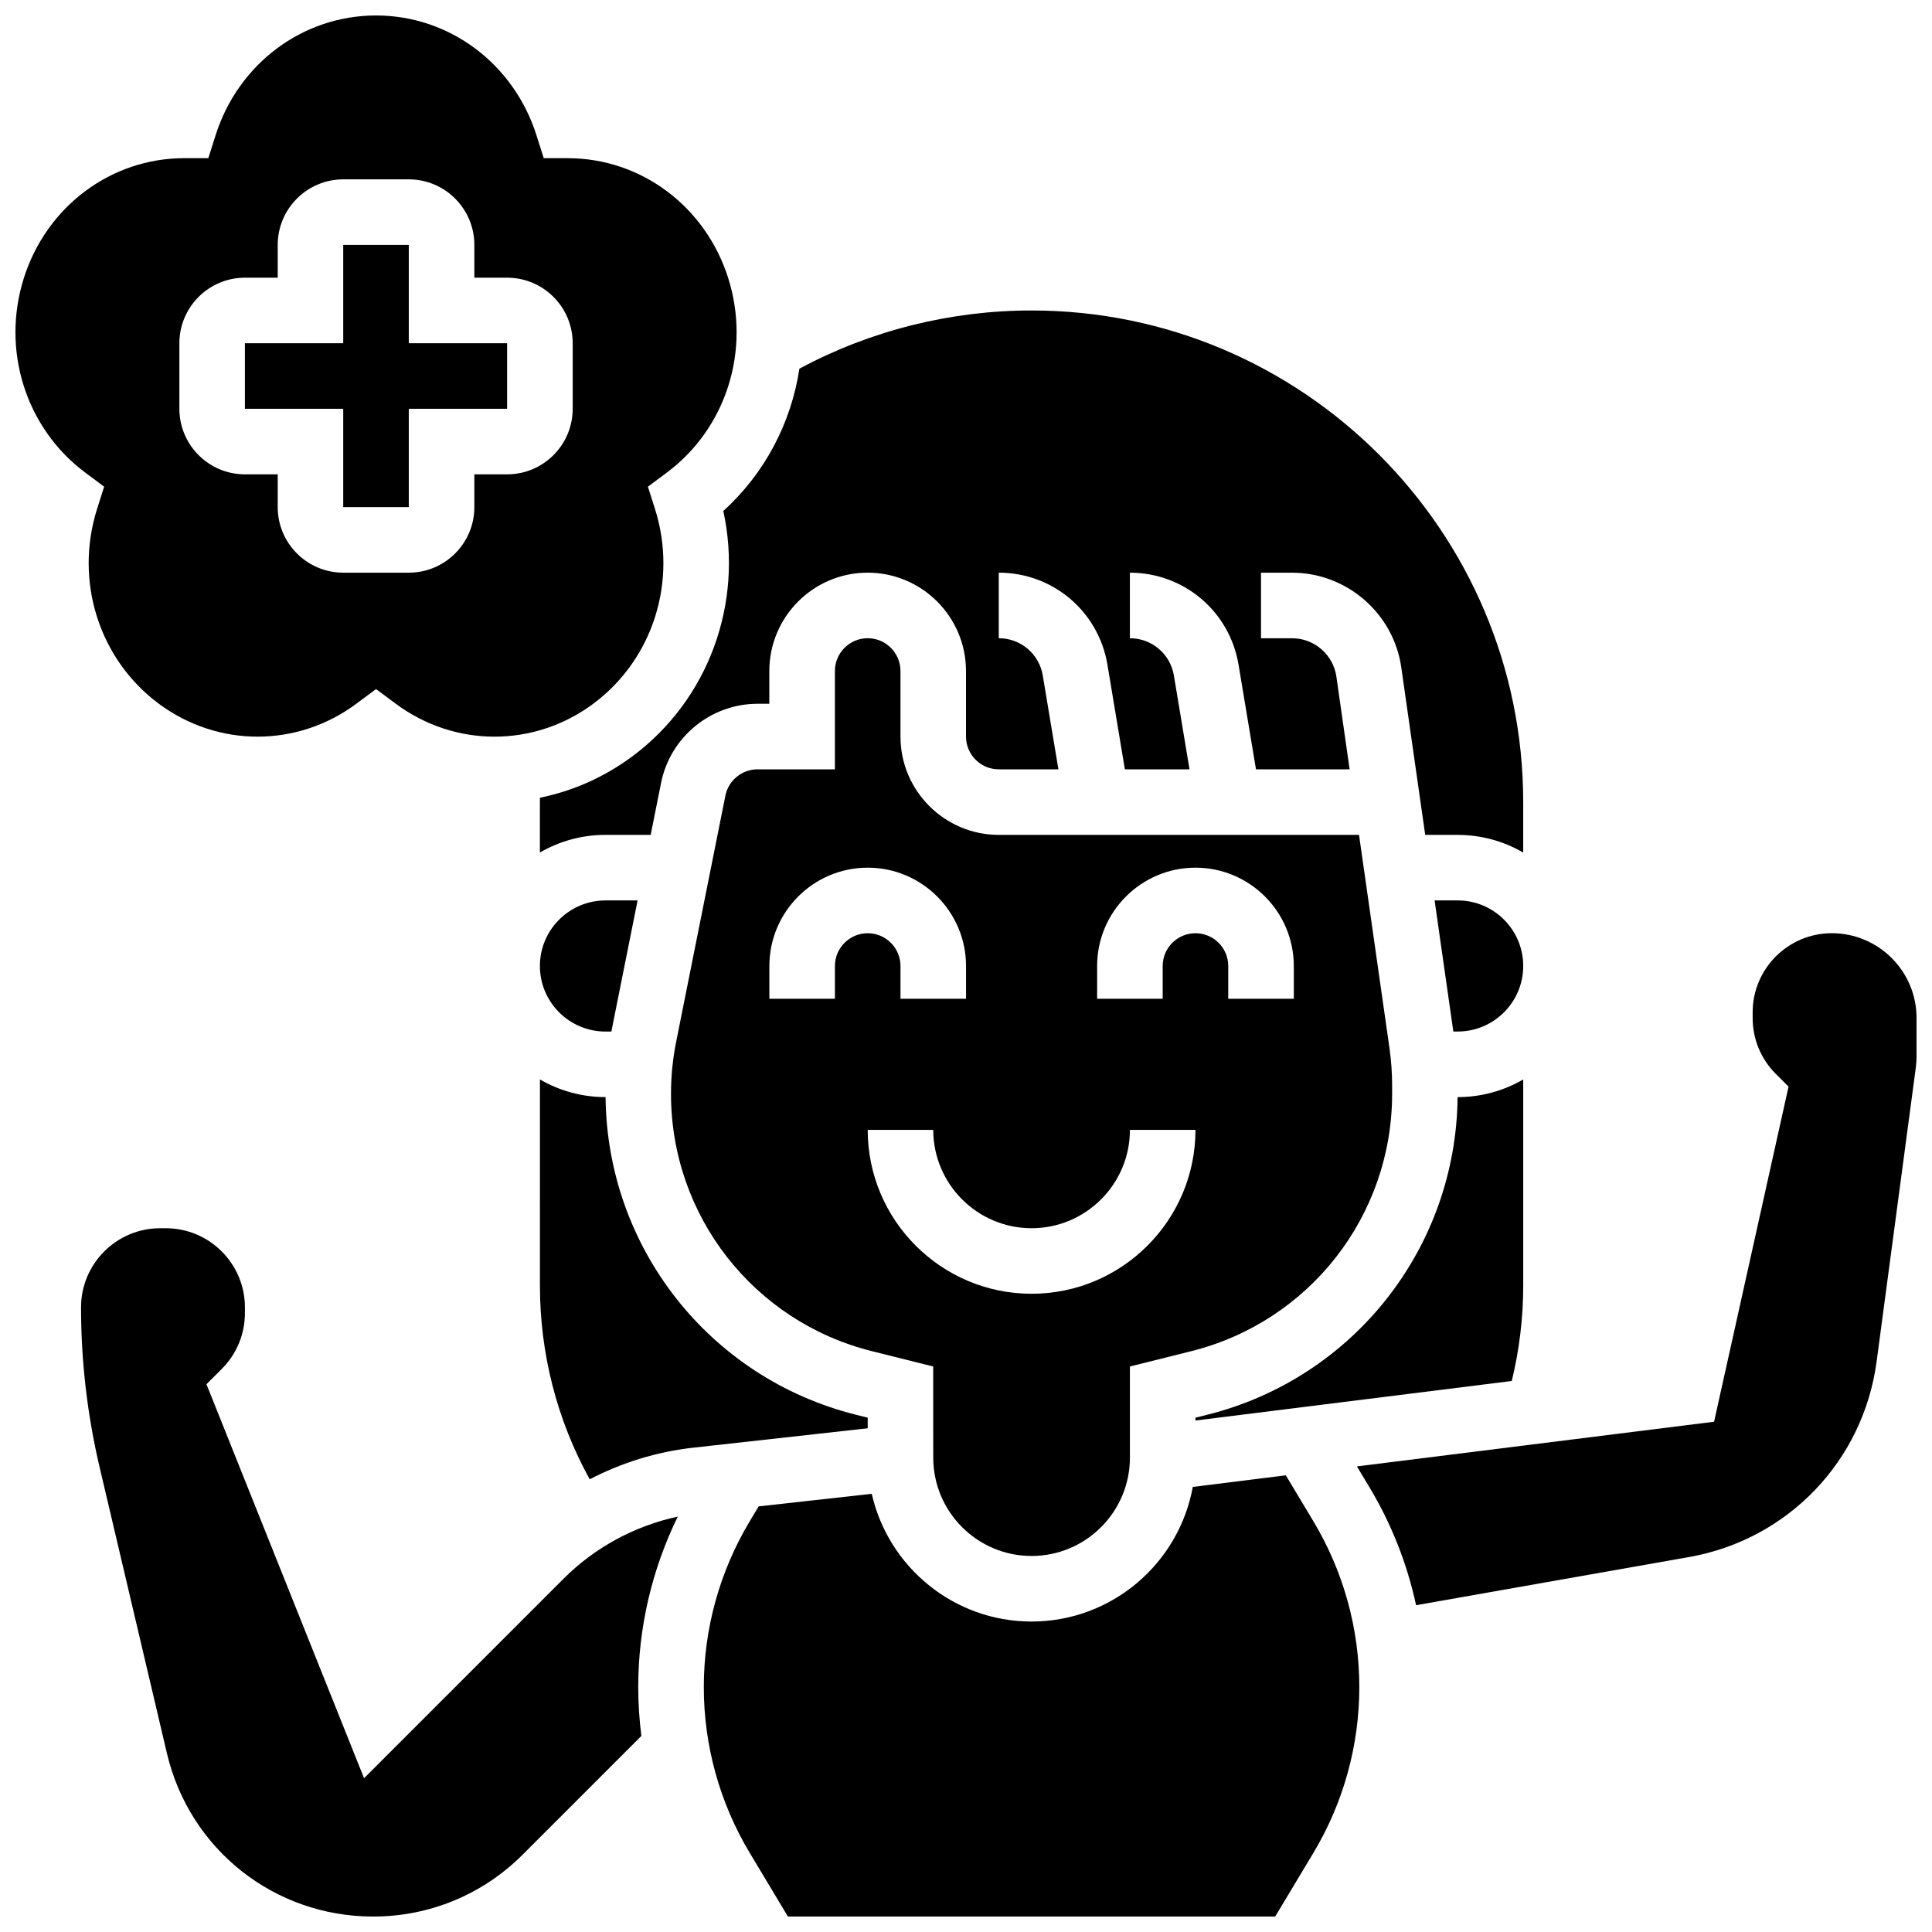
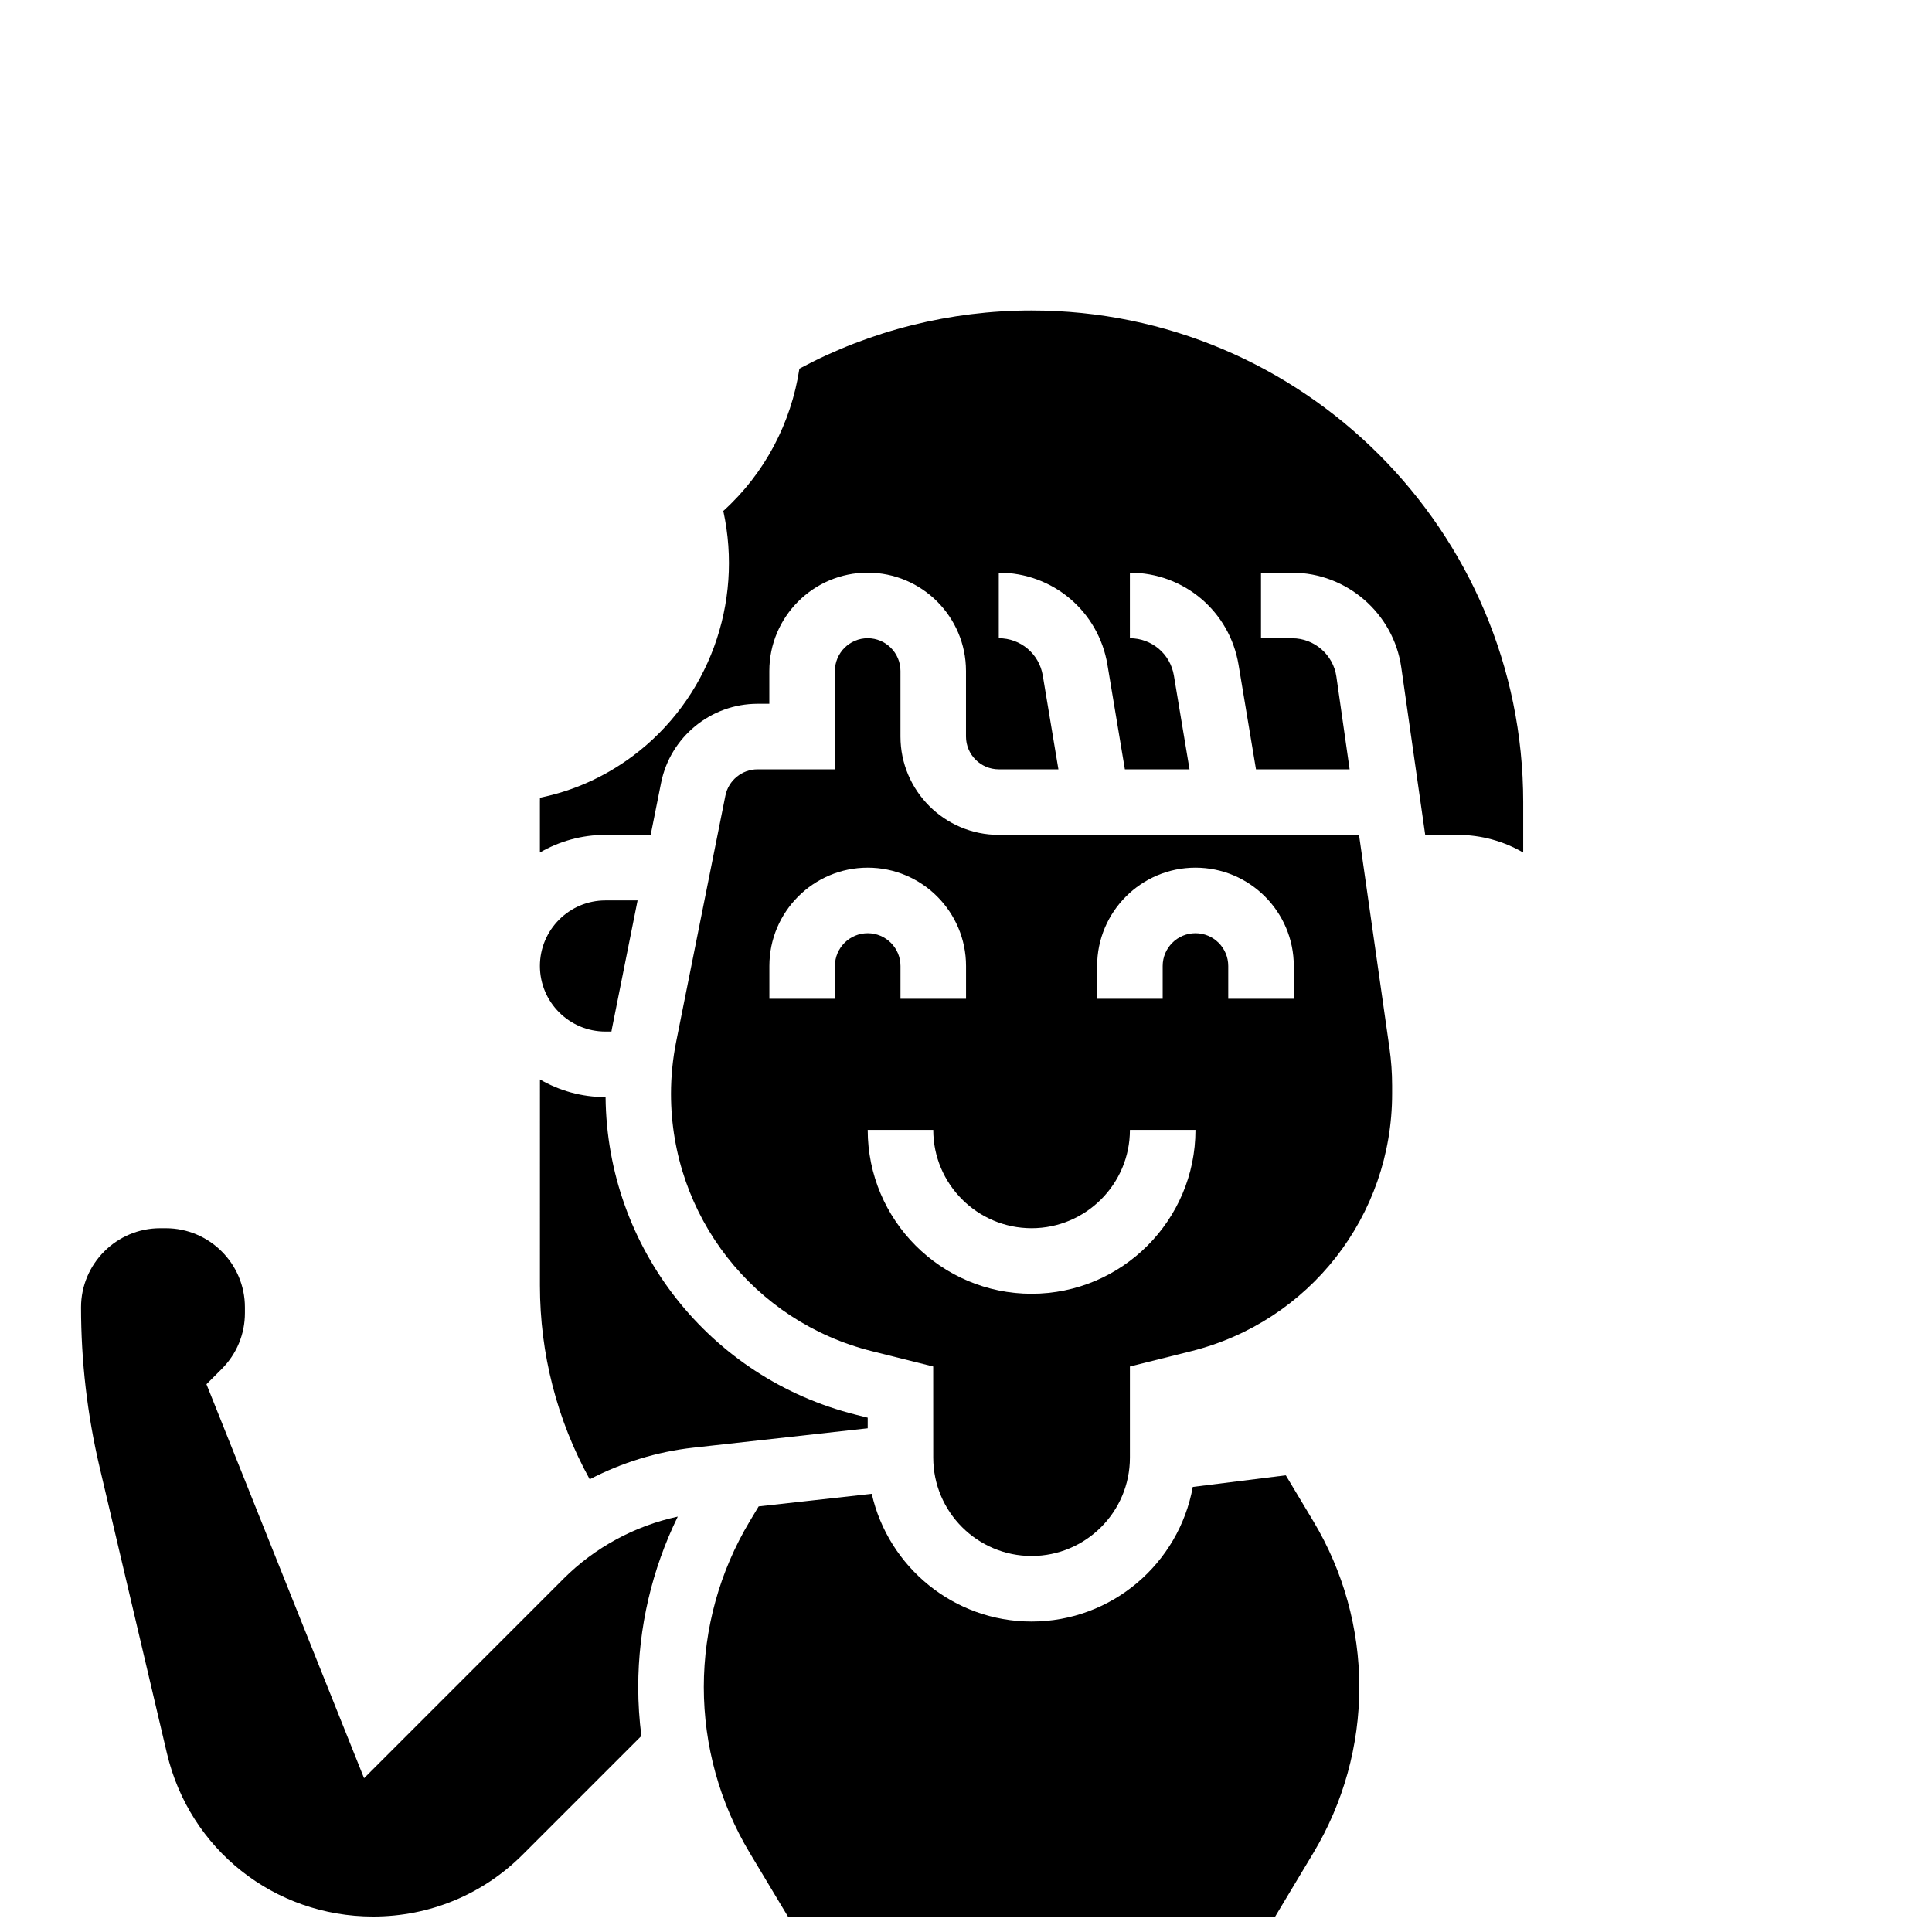
<svg xmlns="http://www.w3.org/2000/svg" width="800px" height="800px" version="1.1" viewBox="144 144 512 512">
  <defs>
    <clipPath id="d">
      <path d="m330 534h175v117.9h-175z" />
    </clipPath>
    <clipPath id="c">
-       <path d="m503 391h148.9v179h-148.9z" />
-     </clipPath>
+       </clipPath>
    <clipPath id="b">
-       <path d="m148.09 148.09h191.91v191.91h-191.91z" />
-     </clipPath>
+       </clipPath>
    <clipPath id="a">
      <path d="m165 469h159v182.9h-159z" />
    </clipPath>
  </defs>
-   <path d="m234.96 278.39h17.371v-26.059h26.059v-17.371h-26.059v-26.059h-17.371v26.059h-26.059v17.371h26.059z" />
-   <path d="m530.3 382.62h-6.117l4.965 34.746h1.152c9.578 0 17.371-7.793 17.371-17.371 0-9.582-7.793-17.375-17.371-17.375z" />
-   <path d="m547.67 484.69v-54.621c-5.113 2.965-11.047 4.676-17.371 4.676h-0.02c-0.391 39.938-27.57 74.484-66.387 84.188l-3.082 0.77v0.75l83.824-10.477c2.004-8.234 3.035-16.715 3.035-25.285z" />
  <path d="m417.38 556.35c14.367 0 26.059-11.691 26.059-26.059v-24.156l16.242-4.059c31.352-7.84 53.246-35.883 53.246-68.199v-2.207c0-3.316-0.238-6.66-0.707-9.941l-8.066-56.477h-95.461c-14.367 0-26.059-11.691-26.059-26.059v-17.371c0-4.789-3.898-8.688-8.688-8.688-4.789 0-8.688 3.898-8.688 8.688v26.059h-20.504c-4.129 0-7.711 2.938-8.52 6.984l-13.047 65.227c-0.906 4.531-1.367 9.168-1.367 13.785 0 32.316 21.895 60.359 53.246 68.199l16.242 4.059 0.012 24.156c0 14.367 11.691 26.059 26.059 26.059zm17.371-156.35c0-14.371 11.691-26.059 26.059-26.059 14.367 0 26.059 11.691 26.059 26.059v8.688h-17.371v-8.688c0-4.789-3.898-8.688-8.688-8.688-4.789 0-8.688 3.898-8.688 8.688v8.688h-17.371zm-69.488 0v8.688h-17.371v-8.688c0-14.371 11.691-26.059 26.059-26.059 14.367 0 26.059 11.691 26.059 26.059v8.688h-17.371v-8.688c0-4.789-3.898-8.688-8.688-8.688-4.789 0-8.688 3.898-8.688 8.688zm8.688 43.43h17.371c0 14.367 11.691 26.059 26.059 26.059s26.059-11.691 26.059-26.059h17.371c0 23.949-19.484 43.43-43.43 43.43-23.949 0-43.43-19.48-43.43-43.43z" />
  <path d="m335.68 279.4c5.352 24.469-3.891 49.992-24.047 65-7.5 5.582-15.883 9.25-24.543 11.004-0.004 0.391-0.012 0.777-0.012 1.164v13.359c5.113-2.965 11.047-4.676 17.371-4.676h11.988l2.758-13.797c2.43-12.133 13.176-20.945 25.555-20.945h3.129v-8.688c0-14.371 11.691-26.059 26.059-26.059 14.367 0 26.059 11.691 26.059 26.059v17.371c0 4.789 3.898 8.688 8.688 8.688h15.805l-4.144-24.867c-0.953-5.723-5.859-9.879-11.66-9.879v-17.371c14.328 0 26.441 10.258 28.797 24.395l4.621 27.727h17.133l-4.144-24.867c-0.953-5.723-5.859-9.879-11.66-9.879v-17.371c14.328 0 26.441 10.258 28.797 24.395l4.621 27.723h24.816l-3.512-24.594c-0.828-5.785-5.859-10.148-11.703-10.148h-8.273v-17.371h8.273c14.434 0 26.859 10.773 28.898 25.066l6.348 44.418h8.598c6.324 0 12.258 1.707 17.371 4.676v-13.363c0-71.844-58.449-130.29-130.29-130.29-21.52 0-42.695 5.32-61.527 15.418-2.176 14.355-9.156 27.754-20.164 37.707z" />
  <path d="m287.08 400c0 9.578 7.793 17.371 17.371 17.371h1.582c0.043-0.227 0.074-0.457 0.121-0.688l6.812-34.059h-8.516c-9.578 0-17.371 7.793-17.371 17.375z" />
  <g clip-path="url(#d)">
    <path d="m484.75 534.97-24.652 3.082c-3.668 20.254-21.422 35.672-42.723 35.672-20.652 0-37.977-14.496-42.352-33.848l-29.969 3.332-2.371 3.953c-7.961 13.27-12.168 28.461-12.168 43.934s4.207 30.664 12.168 43.934l10.121 16.871h129.14l10.121-16.871c7.961-13.27 12.168-28.461 12.168-43.934s-4.207-30.664-12.168-43.934z" />
  </g>
  <path d="m373.95 519.7-3.082-0.77c-38.816-9.703-66-44.25-66.387-84.188h-0.02c-6.324 0-12.258-1.707-17.371-4.676l-0.004 54.617c0 18.09 4.543 35.68 13.191 51.344 8.516-4.43 17.828-7.309 27.449-8.379l46.223-5.137z" />
  <g clip-path="url(#c)">
    <path d="m629.44 391.31c-11.562 0-20.969 9.406-20.969 20.969v1.492c0 5.602 2.18 10.867 6.141 14.828l3.371 3.371-19.734 88.805-94.652 11.832 3.367 5.609c5.812 9.688 9.949 20.23 12.316 31.18l72.344-12.766c26.211-4.625 46.188-25.461 49.703-51.844l10.379-77.832c0.129-0.98 0.199-1.977 0.199-2.969v-10.219c-0.004-12.383-10.078-22.457-22.465-22.457z" />
  </g>
  <g clip-path="url(#b)">
    <path d="m171.6 272.97-1.871 5.898c-6.055 19.09 0.5 39.824 16.316 51.598 15.684 11.672 36.754 11.672 52.422 0.004l5.188-3.863 5.188 3.863c15.672 11.672 36.738 11.672 52.422-0.004 15.812-11.773 22.371-32.508 16.312-51.594l-1.871-5.898 4.965-3.695c15.812-11.766 22.363-32.5 16.309-51.598-6.023-18.996-23.109-31.762-42.516-31.762h-0.008-6.359l-1.922-6.062c-6.016-18.996-23.105-31.758-42.52-31.758-19.414 0-36.504 12.762-42.523 31.754l-1.922 6.062h-6.359-0.008c-19.406 0-36.488 12.762-42.516 31.762-6.055 19.098 0.5 39.832 16.309 51.598zm19.938-38.008c0-9.578 7.793-17.371 17.371-17.371h8.688v-8.688c0-9.578 7.793-17.371 17.371-17.371h17.371c9.578 0 17.371 7.793 17.371 17.371v8.688h8.688c9.578 0 17.371 7.793 17.371 17.371v17.371c0 9.578-7.793 17.371-17.371 17.371h-8.688v8.688c0 9.578-7.793 17.371-17.371 17.371h-17.371c-9.578 0-17.371-7.793-17.371-17.371v-8.688h-8.688c-9.578 0-17.371-7.793-17.371-17.371z" />
  </g>
  <g clip-path="url(#a)">
    <path d="m293.36 562.36-52.879 52.883-41.766-104.41 4.051-4.051c3.961-3.961 6.141-9.227 6.141-14.828v-1.492c0-11.562-9.406-20.969-20.969-20.969h-1.492c-11.562 0-20.969 9.406-20.969 20.969 0 14.234 1.652 28.48 4.914 42.336l17.844 75.836c5.992 25.477 28.457 43.27 54.629 43.27 14.992 0 29.086-5.836 39.684-16.438l31.422-31.422c-0.543-4.281-0.832-8.602-0.832-12.945 0-15.699 3.613-31.148 10.48-45.184-11.395 2.453-21.973 8.164-30.258 16.445z" />
  </g>
</svg>